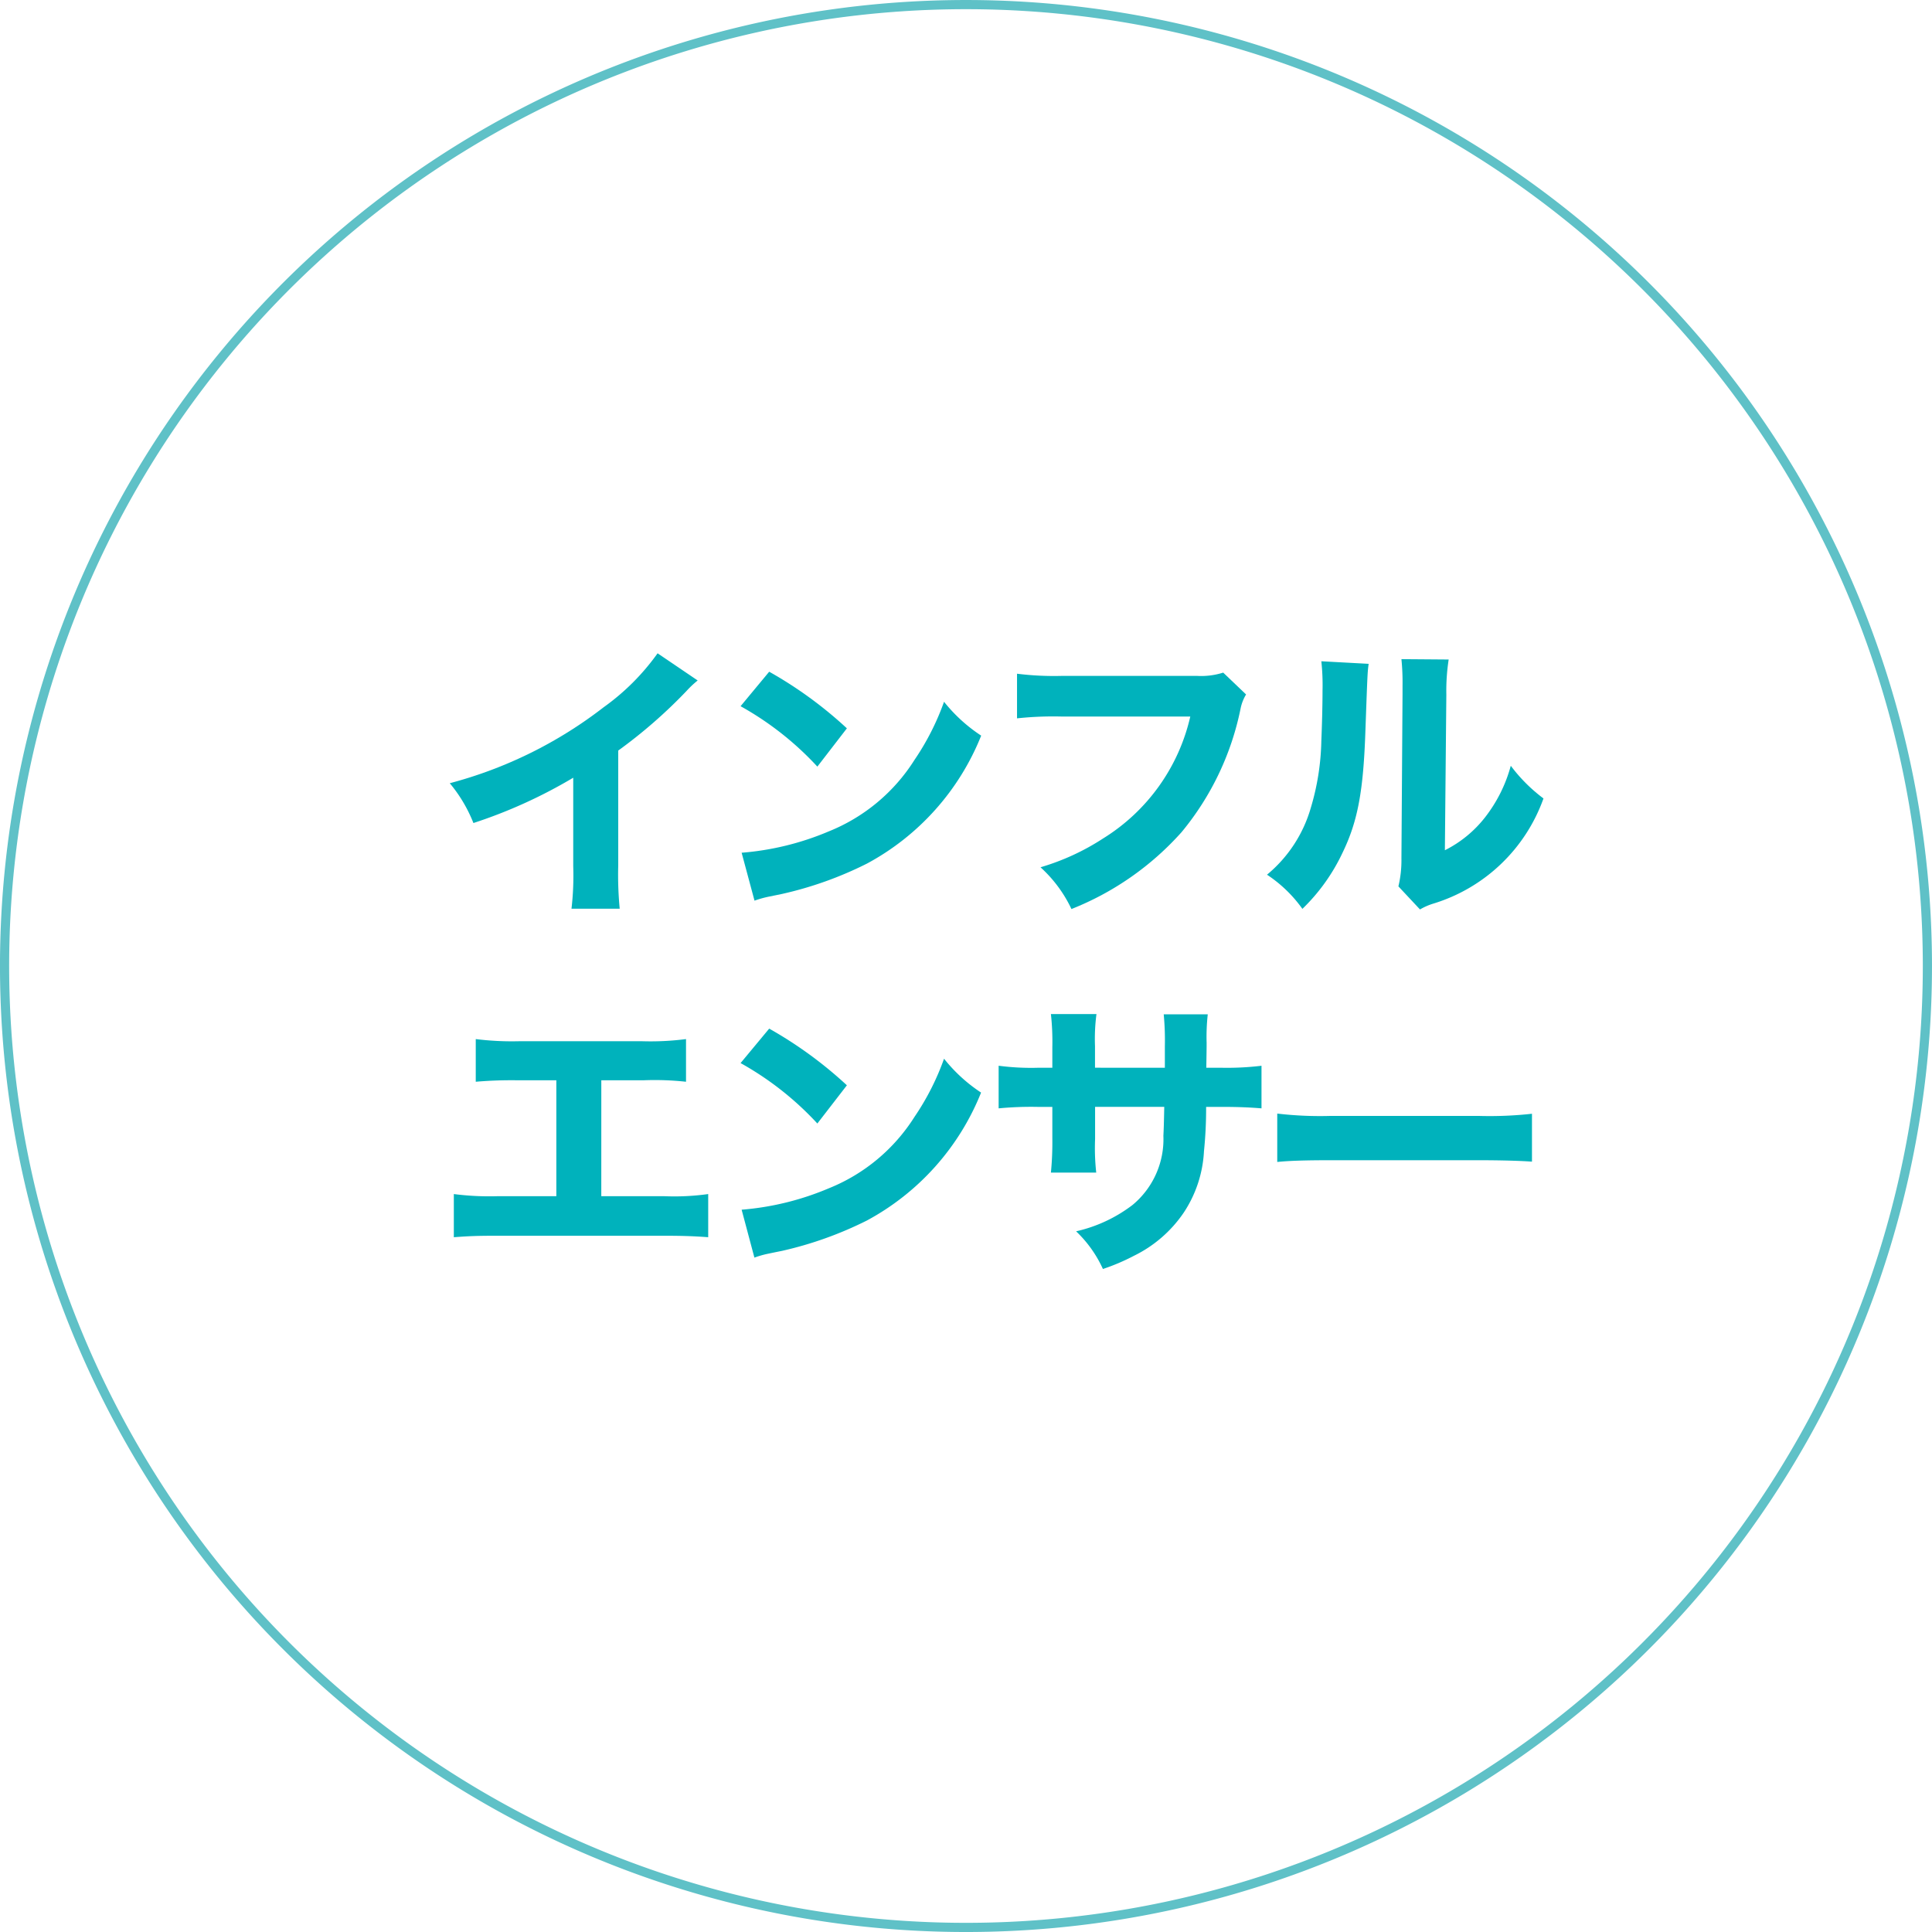
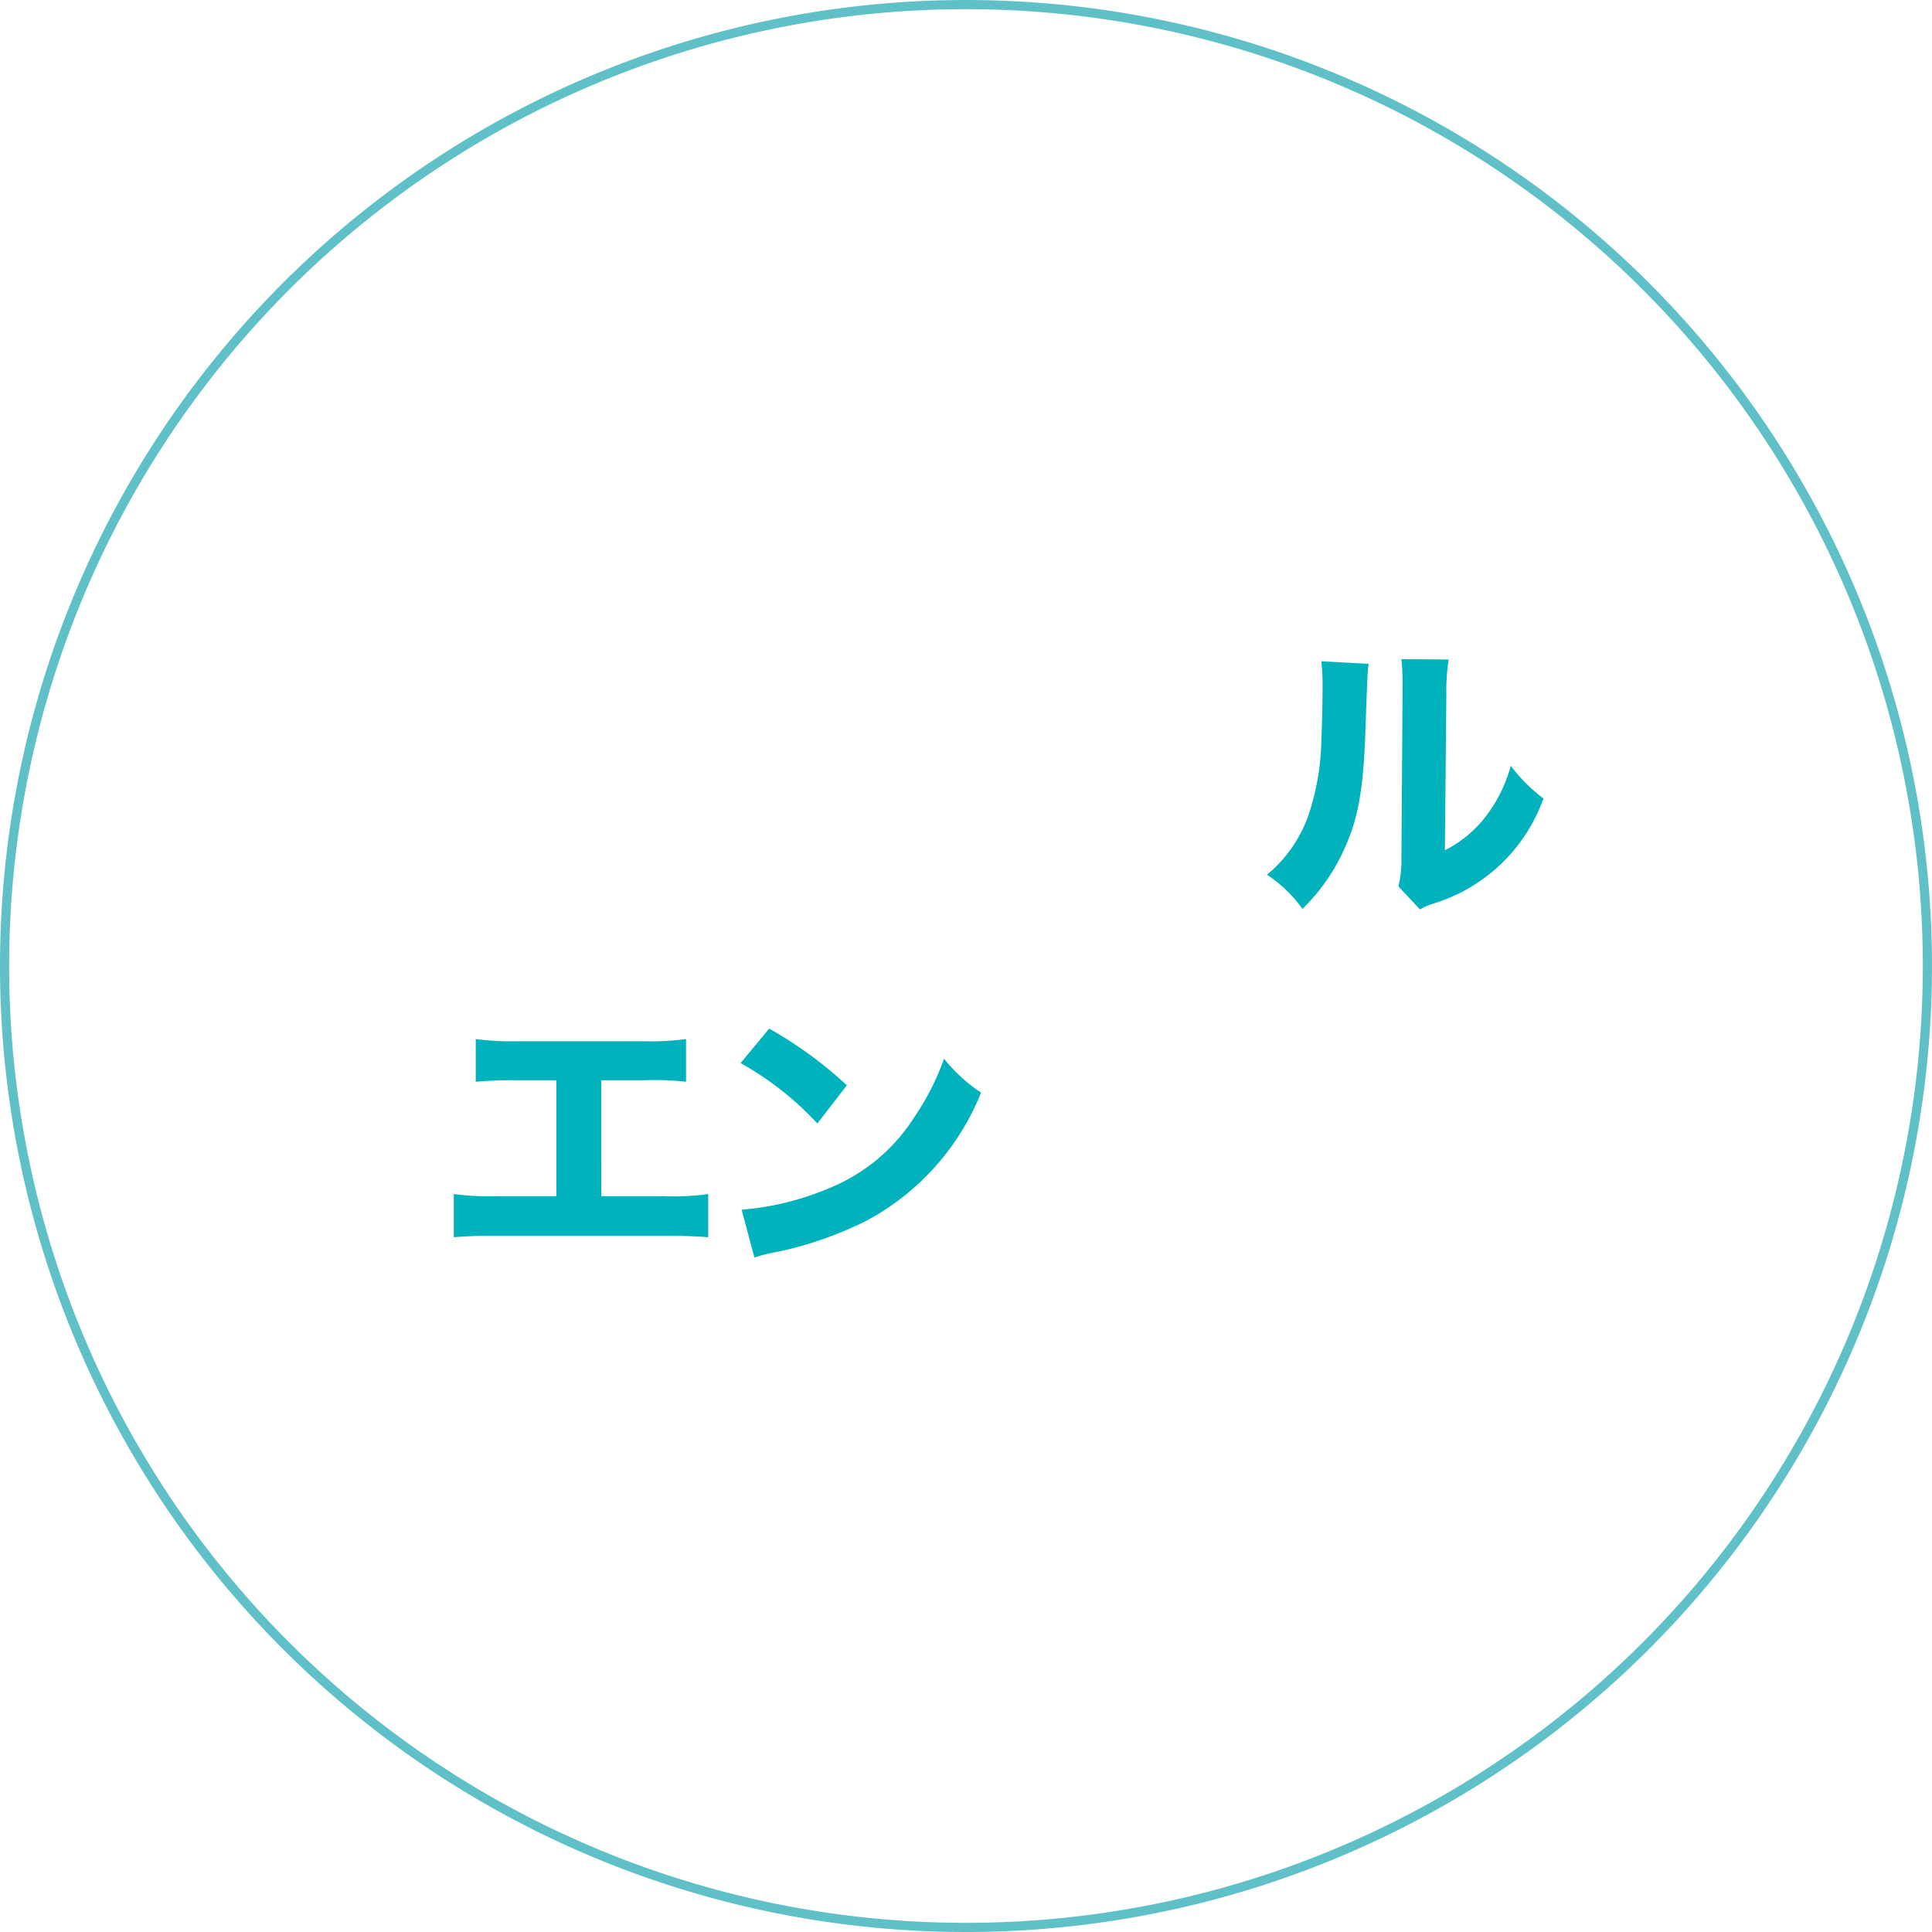
<svg xmlns="http://www.w3.org/2000/svg" width="89.523" height="89.525" viewBox="0 0 89.523 89.525">
  <g id="グループ_594" data-name="グループ 594" transform="translate(-201.328 -4249.061)">
    <path id="パス_469" data-name="パス 469" d="M138.374,44.762A44.549,44.549,0,1,1,93.824.212,44.55,44.55,0,0,1,138.374,44.762Z" transform="translate(152.264 4249.062)" fill="none" stroke="#5fc1c7" stroke-miterlimit="10" stroke-width="0.425" />
-     <path id="パス_478" data-name="パス 478" d="M70.487,15.639a4.536,4.536,0,0,0-.516.486,23.017,23.017,0,0,1-3.165,2.762v5.329a16.6,16.6,0,0,0,.068,2H64.64a13.22,13.22,0,0,0,.081-1.962V20.145a22.93,22.93,0,0,1-4.625,2.1A6.733,6.733,0,0,0,59,20.4a19.973,19.973,0,0,0,7.13-3.52,10.7,10.7,0,0,0,2.5-2.5Z" transform="translate(163.169 4264.953)" fill="#00b2bc" />
-     <path id="パス_479" data-name="パス 479" d="M66.677,14.783a18.957,18.957,0,0,1,3.6,2.624l-1.368,1.774a14.308,14.308,0,0,0-3.558-2.8ZM65.4,23.171a12.928,12.928,0,0,0,4.033-.987,8.4,8.4,0,0,0,3.978-3.316,11.86,11.86,0,0,0,1.368-2.692A7.333,7.333,0,0,0,76.5,17.745a11.632,11.632,0,0,1-5.291,5.928,17.02,17.02,0,0,1-3.935,1.407l-.6.123a4.848,4.848,0,0,0-.677.189Z" transform="translate(170.293 4265.403)" fill="#00b2bc" />
-     <path id="パス_480" data-name="パス 480" d="M82,15.817a2.052,2.052,0,0,0-.259.677A13.028,13.028,0,0,1,79.009,22.2a13.5,13.5,0,0,1-5.1,3.56,6.172,6.172,0,0,0-1.434-1.935,10.973,10.973,0,0,0,2.909-1.341,9,9,0,0,0,4.031-5.643H73.487a15.76,15.76,0,0,0-2.1.083V14.856a13.875,13.875,0,0,0,2.124.1h6.2a3.388,3.388,0,0,0,1.23-.151Z" transform="translate(177.067 4265.423)" fill="#00b2bc" />
    <path id="パス_481" data-name="パス 481" d="M81.559,14.725c-.053.405-.053.405-.149,3.07-.093,2.815-.35,4.224-1.069,5.7a8.84,8.84,0,0,1-1.852,2.584,6.211,6.211,0,0,0-1.64-1.583,6.263,6.263,0,0,0,2.03-3.1,11.5,11.5,0,0,0,.488-3.112c.028-.664.055-1.583.055-2.312a10.438,10.438,0,0,0-.055-1.366Zm3.708-.2a9.539,9.539,0,0,0-.108,1.638l-.068,7.2a5.471,5.471,0,0,0,1.854-1.515,6.735,6.735,0,0,0,1.2-2.4,7.479,7.479,0,0,0,1.515,1.515,7.852,7.852,0,0,1-5.1,4.871,2.934,2.934,0,0,0-.622.272l-1-1.069a5.22,5.22,0,0,0,.14-1.3l.051-7.606v-.378a10.854,10.854,0,0,0-.051-1.245Z" transform="translate(183.188 4265.096)" fill="#00b2bc" />
    <path id="パス_482" data-name="パス 482" d="M65.921,30.088H68.86a11.322,11.322,0,0,0,2.015-.1v2c-.513-.04-1.1-.068-1.977-.068H61.05c-.878,0-1.245.015-1.962.068v-2a12.783,12.783,0,0,0,1.99.1h2.76V24.716H62.052a19.4,19.4,0,0,0-1.948.068V22.807a13.541,13.541,0,0,0,1.988.1h5.737a12.821,12.821,0,0,0,2.018-.1v1.977a13.333,13.333,0,0,0-1.975-.068h-1.95Z" transform="translate(163.269 4274.402)" fill="#00b2bc" />
    <path id="パス_483" data-name="パス 483" d="M66.677,22.578a19.048,19.048,0,0,1,3.6,2.626l-1.368,1.771a14.3,14.3,0,0,0-3.558-2.8ZM65.4,30.969a12.992,12.992,0,0,0,4.033-.989,8.4,8.4,0,0,0,3.978-3.314,11.832,11.832,0,0,0,1.368-2.694,7.341,7.341,0,0,0,1.716,1.57,11.64,11.64,0,0,1-5.291,5.928,17.218,17.218,0,0,1-3.935,1.407c-.339.068-.339.068-.6.123a4.574,4.574,0,0,0-.677.189Z" transform="translate(170.293 4274.146)" fill="#00b2bc" />
-     <path id="パス_484" data-name="パス 484" d="M78.688,24.749v-.987a12.692,12.692,0,0,0-.053-1.489h2.041a9.5,9.5,0,0,0-.053,1.313c0,.257,0,.257-.015,1.163h.717a13.313,13.313,0,0,0,1.841-.093V26.63c-.473-.04-1.029-.068-1.814-.068H80.6a19.375,19.375,0,0,1-.1,2.056,5.657,5.657,0,0,1-.946,2.856,5.931,5.931,0,0,1-2.3,1.988,9.589,9.589,0,0,1-1.436.611,5.6,5.6,0,0,0-1.243-1.746,6.751,6.751,0,0,0,2.612-1.218A3.955,3.955,0,0,0,78.62,27.9c.015-.272.025-.569.04-1.339H75.455V28.05a10.367,10.367,0,0,0,.053,1.557h-2.1a14.506,14.506,0,0,0,.066-1.585v-1.46H72.8a15.873,15.873,0,0,0-1.814.068V24.655a11.457,11.457,0,0,0,1.852.093h.636v-.961a11.731,11.731,0,0,0-.066-1.527h2.111a8.806,8.806,0,0,0-.068,1.487v1Z" transform="translate(176.616 4273.789)" fill="#00b2bc" />
-     <path id="パス_485" data-name="パス 485" d="M77.073,24.434a16.991,16.991,0,0,0,2.476.108H86.4a17.81,17.81,0,0,0,2.476-.1v2.219c-.541-.04-1.434-.066-2.489-.066H79.549c-1.177,0-1.948.025-2.476.081Z" transform="translate(183.439 4276.227)" fill="#00b2bc" />
  </g>
</svg>